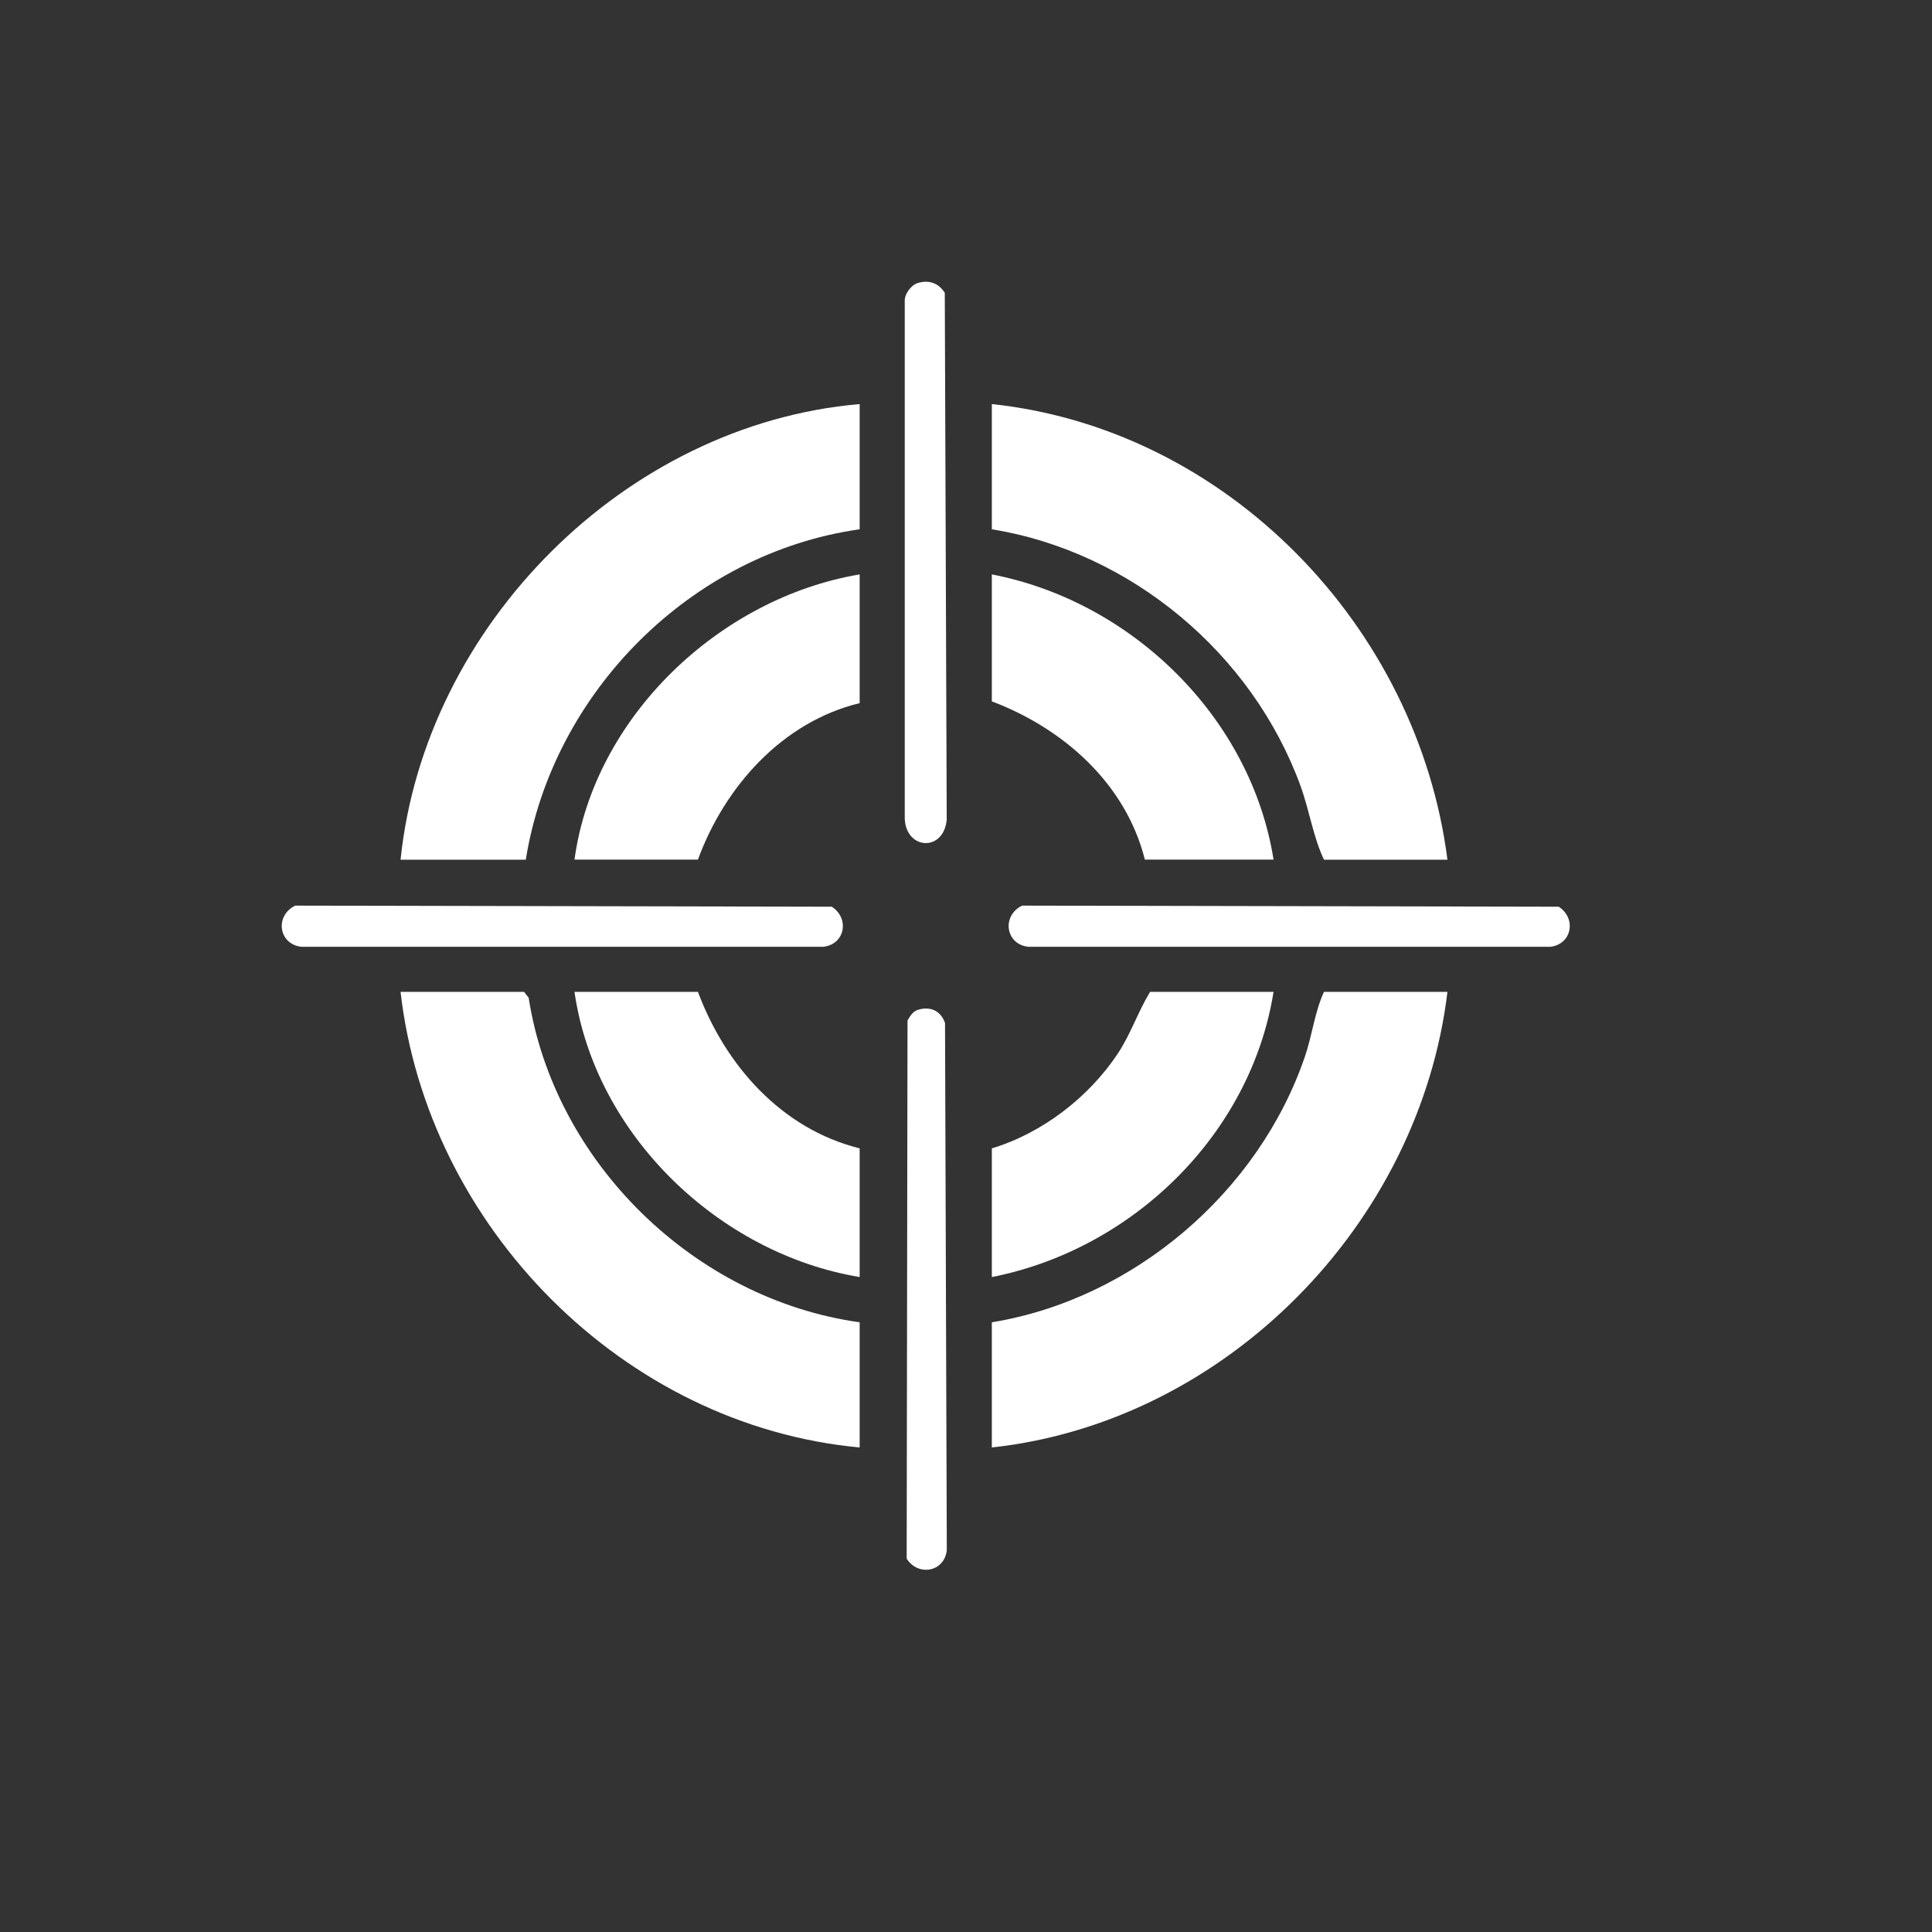
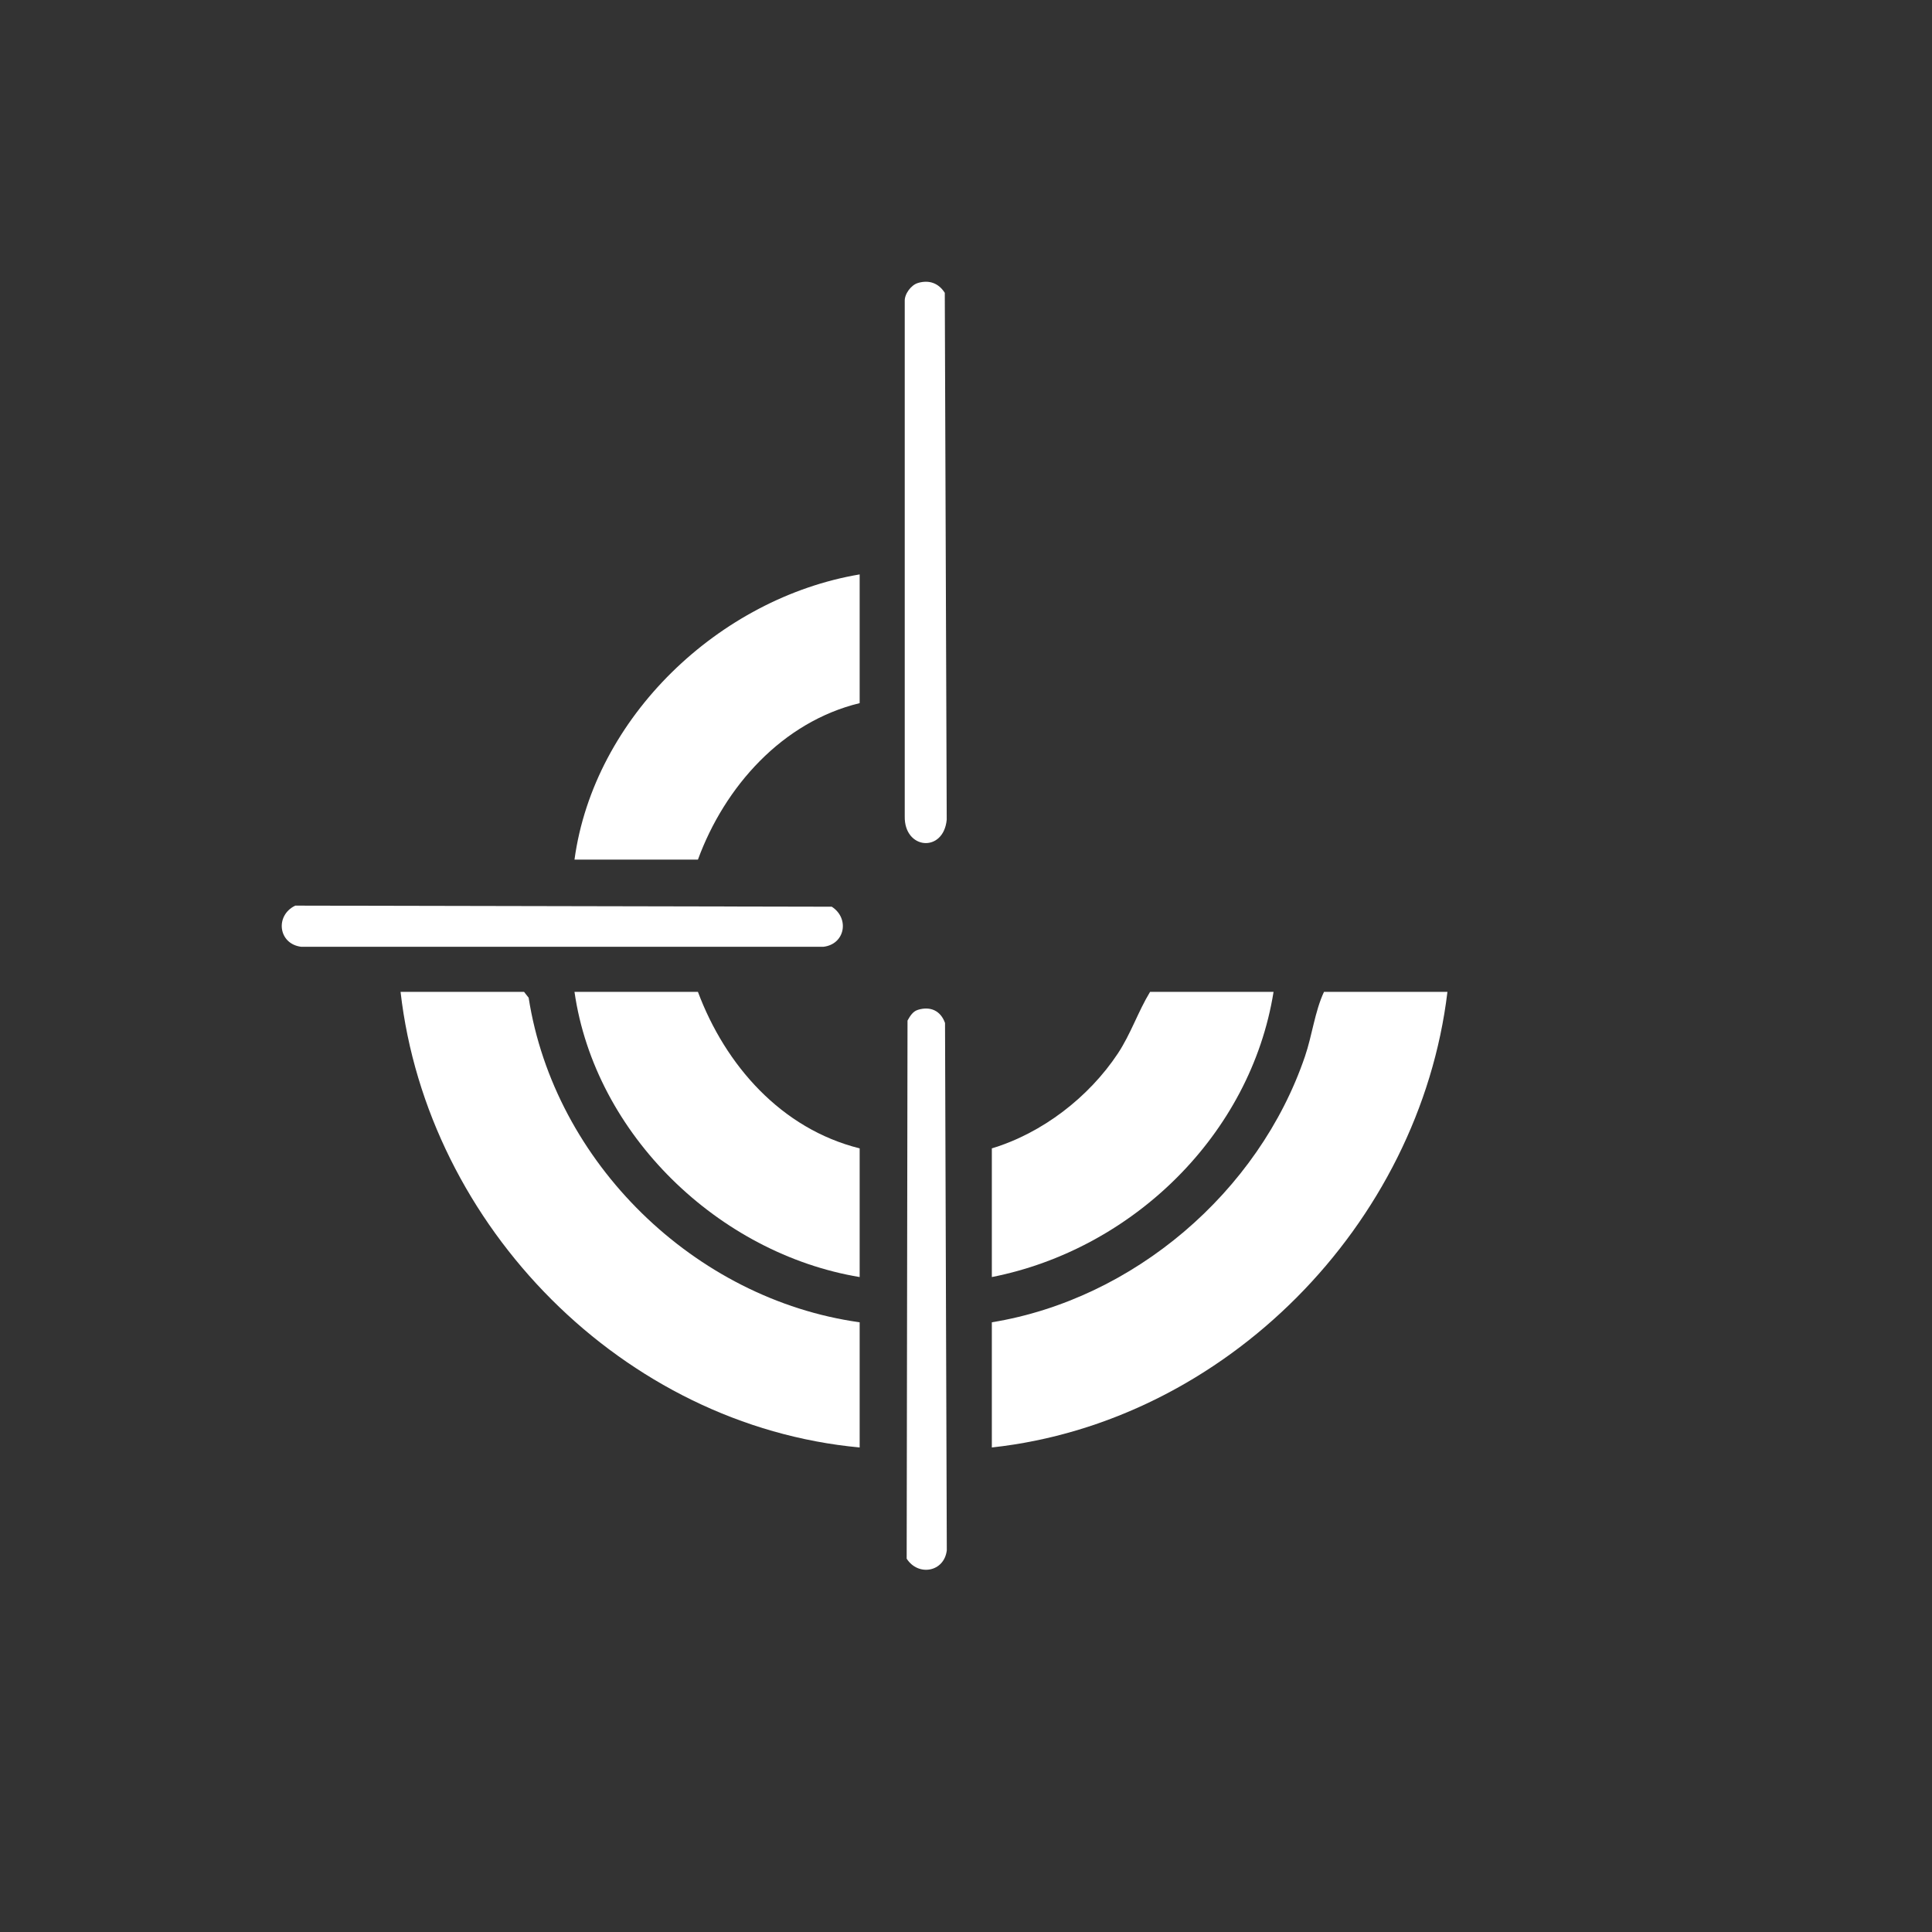
<svg xmlns="http://www.w3.org/2000/svg" width="48" height="48" viewBox="0 0 48 48" fill="none">
  <rect x="0" y="0" width="48" height="48" fill="#333333" stroke="none" />
  <g clip-path="url(#clip0_549_1172)">
-     <path d="M21.358 10.039V13.15C17.168 13.743 13.73 17.201 13.063 21.359H9.952C10.55 15.553 15.521 10.542 21.358 10.039Z" fill="white" />
    <path d="M21.358 32.852V35.962C15.485 35.418 10.618 30.474 9.952 24.643H13.02L13.134 24.788C13.772 28.879 17.251 32.28 21.358 32.852Z" fill="white" />
-     <path d="M35.961 21.359H32.894C32.625 20.793 32.53 20.127 32.31 19.523C31.113 16.239 28.101 13.711 24.642 13.15V10.039C30.489 10.662 35.222 15.564 35.961 21.359Z" fill="white" />
    <path d="M35.961 24.643C35.269 30.421 30.447 35.33 24.642 35.962V32.852C28.162 32.277 31.273 29.618 32.422 26.245C32.601 25.72 32.667 25.128 32.894 24.643H35.961Z" fill="white" />
    <path d="M21.358 14.271V17.469C19.437 17.935 18.005 19.542 17.34 21.357H14.273C14.756 17.813 17.875 14.857 21.358 14.271Z" fill="white" />
    <path d="M21.358 28.531V31.728C17.856 31.145 14.783 28.189 14.273 24.643H17.34C18.023 26.468 19.412 28.046 21.358 28.531Z" fill="white" />
-     <path d="M31.641 21.357H28.444C27.968 19.464 26.419 18.098 24.642 17.425V14.271C28.126 14.944 31.08 17.826 31.641 21.357Z" fill="white" />
    <path d="M31.641 24.643C31.074 28.185 28.142 31.038 24.642 31.728V28.531C25.892 28.154 27.05 27.263 27.772 26.175C28.095 25.687 28.272 25.139 28.573 24.643H31.641Z" fill="white" />
    <path d="M7.335 22.5L20.665 22.527C21.111 22.814 20.998 23.461 20.455 23.523H7.486C6.915 23.455 6.825 22.747 7.335 22.5Z" fill="white" />
-     <path d="M25.395 22.5L38.725 22.527C39.171 22.814 39.057 23.461 38.515 23.523H25.545C24.975 23.455 24.884 22.747 25.395 22.5Z" fill="white" />
    <path d="M22.803 7.031C23.086 6.947 23.319 7.035 23.473 7.275L23.521 20.366C23.441 21.195 22.462 21.108 22.478 20.282V7.485C22.469 7.305 22.636 7.081 22.803 7.032V7.031Z" fill="white" />
    <path d="M22.801 25.09C23.116 24.993 23.37 25.11 23.479 25.416L23.523 38.516C23.46 39.058 22.813 39.171 22.526 38.725L22.547 25.356C22.606 25.25 22.678 25.128 22.801 25.091V25.09Z" fill="white" />
  </g>
  <defs>
    <clipPath id="clip0_549_1172">
      <rect width="32" height="32" fill="white" transform="translate(7 7)" />
    </clipPath>
  </defs>
</svg>